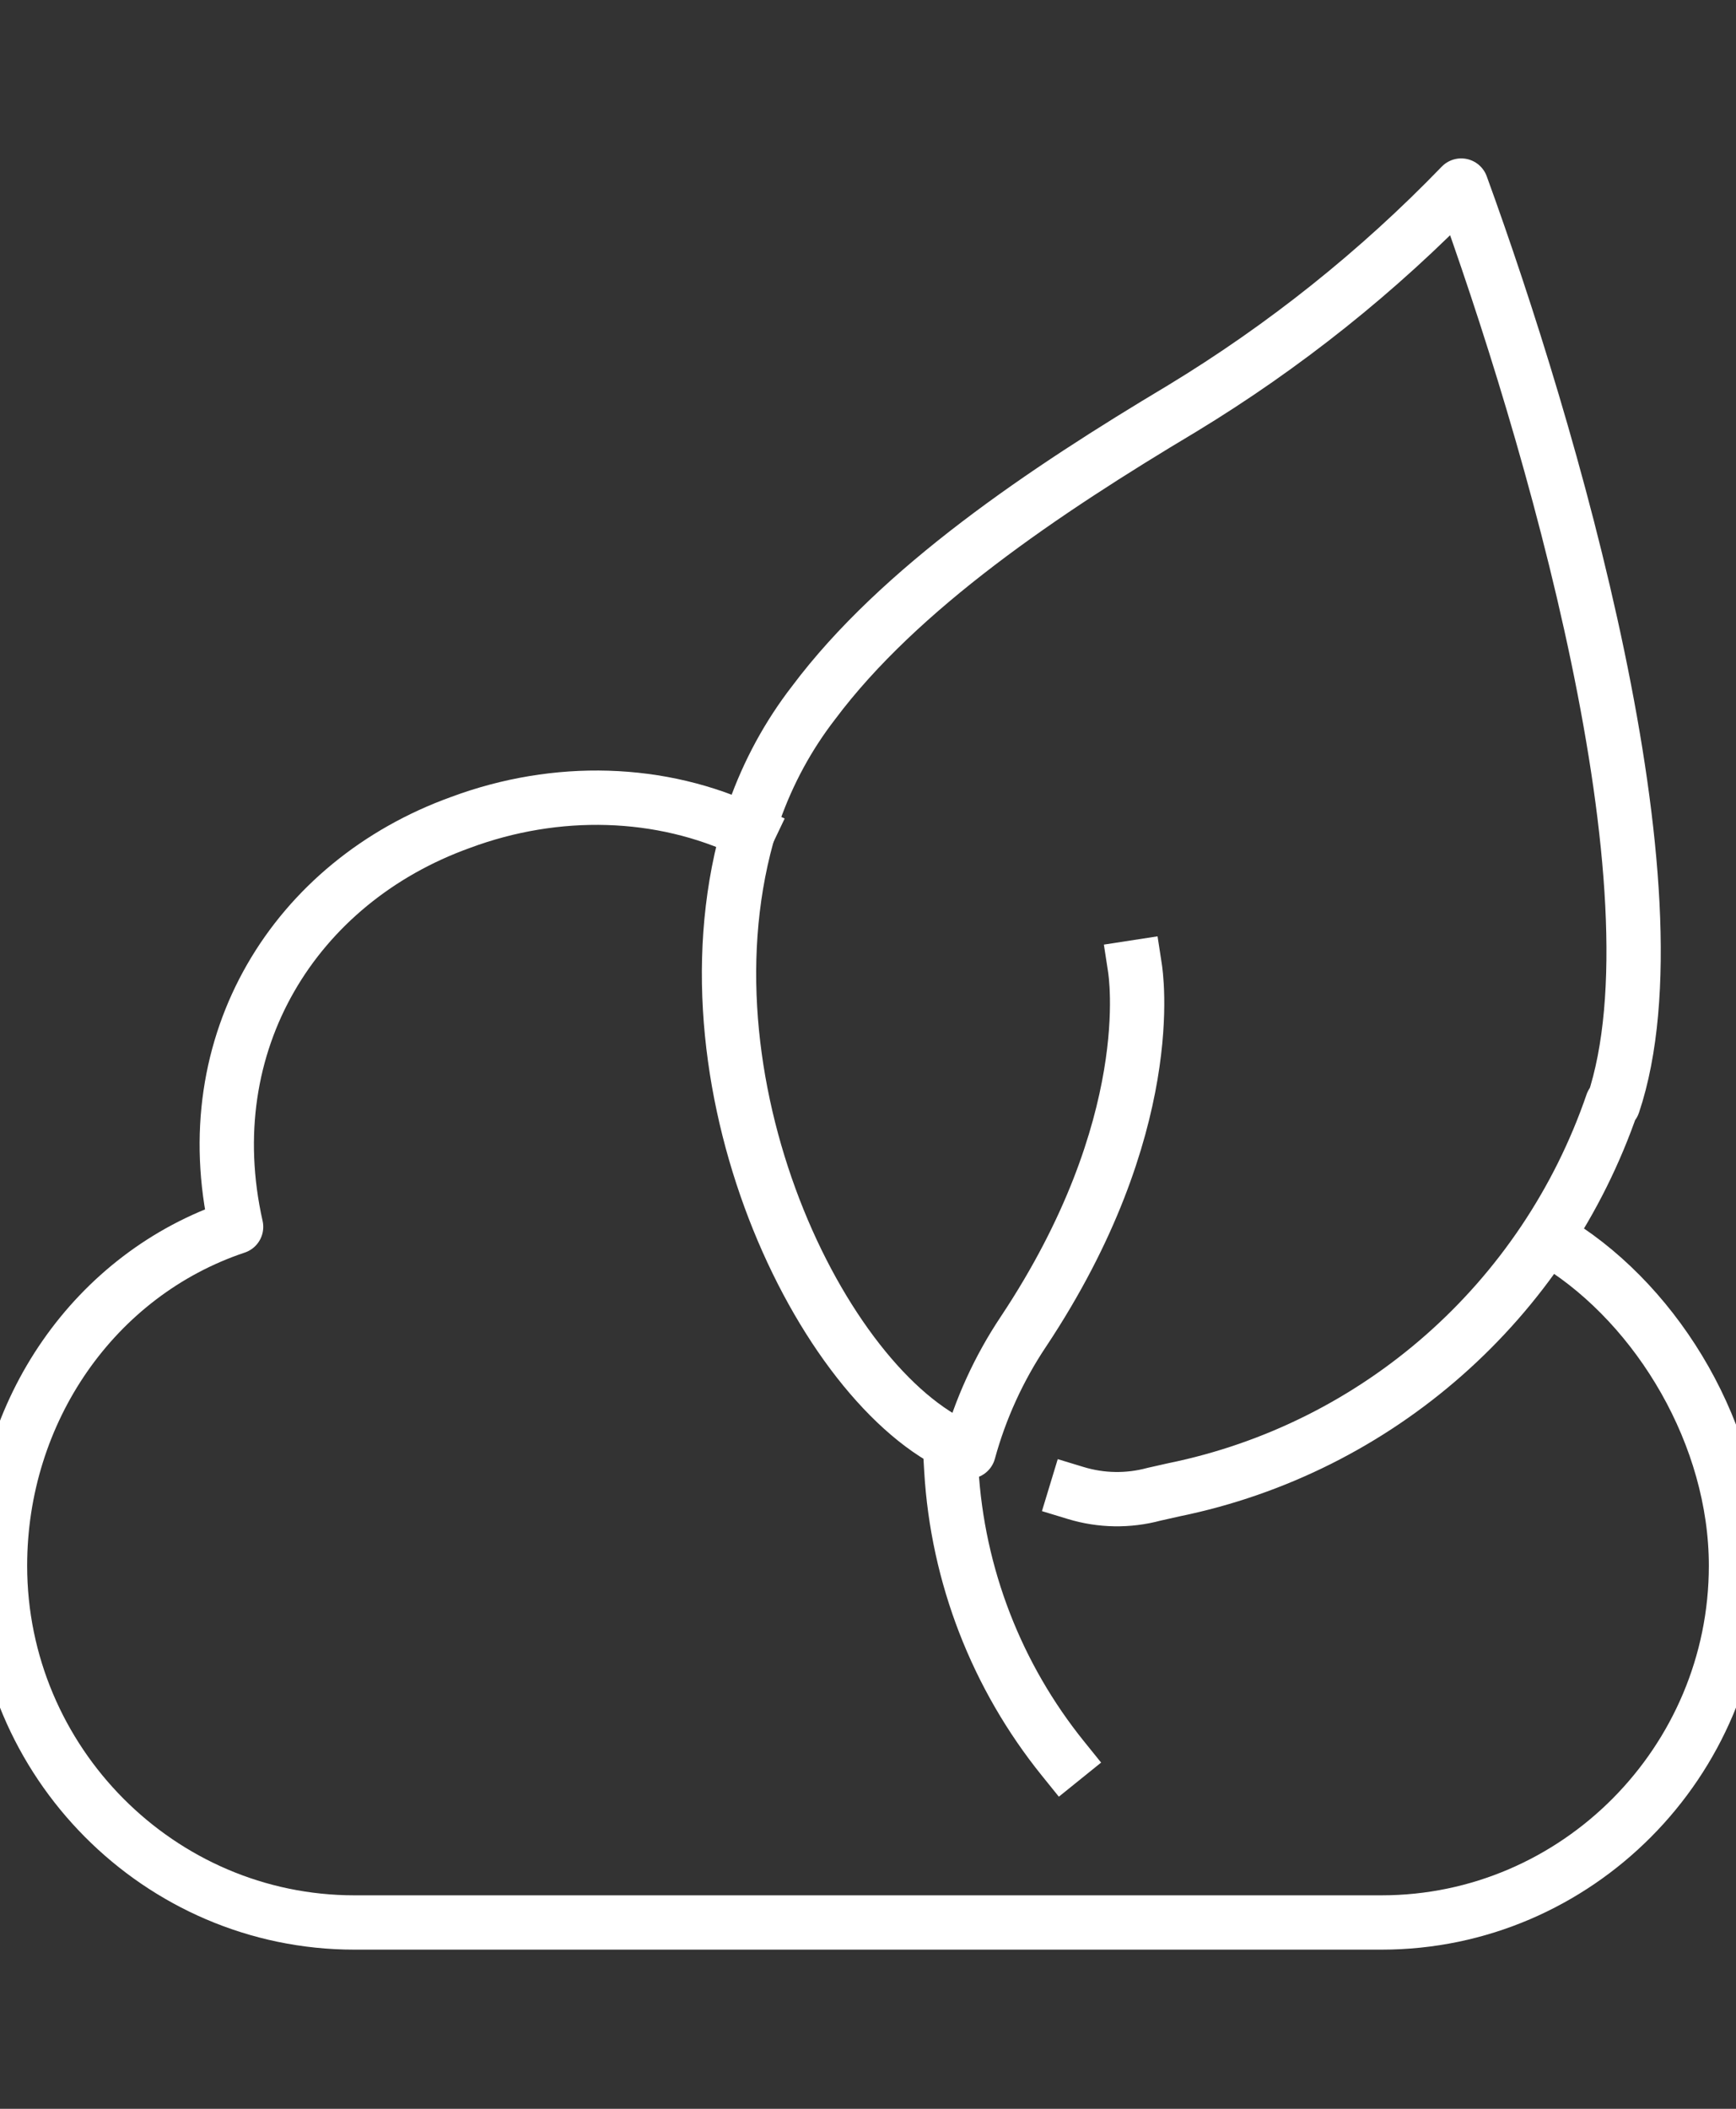
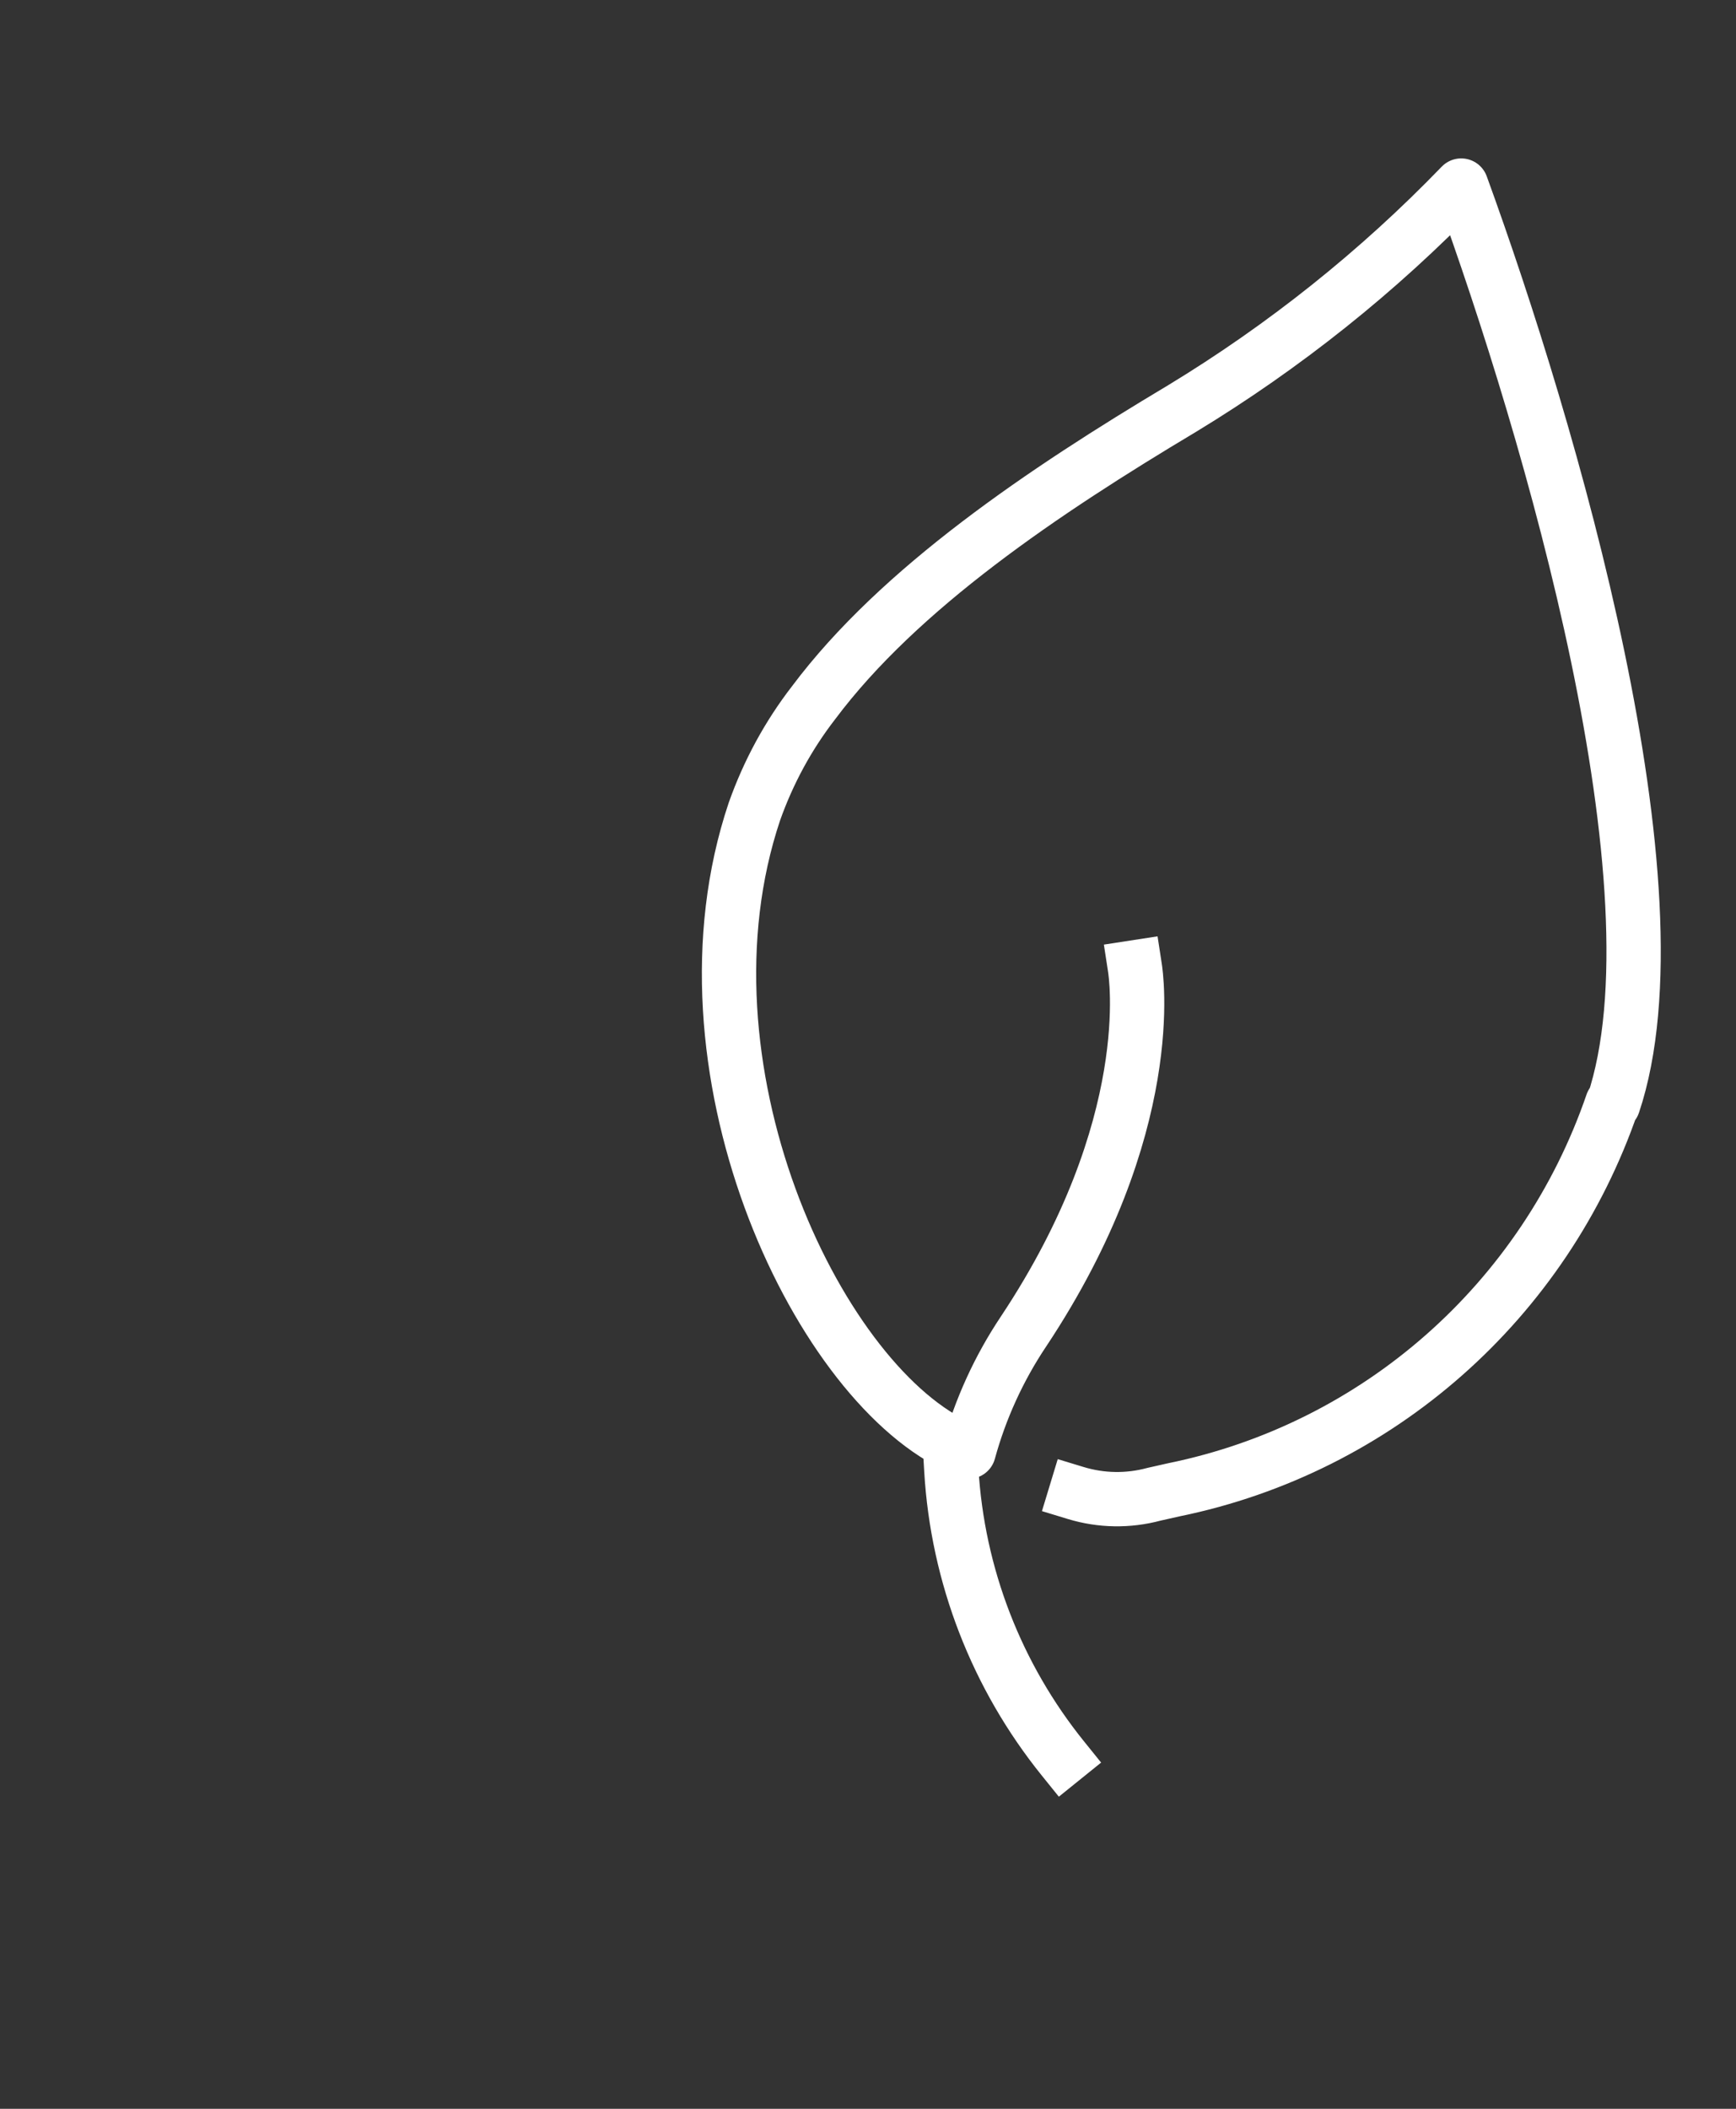
<svg xmlns="http://www.w3.org/2000/svg" id="Layer_1" data-name="Layer 1" viewBox="0 0 70 85">
  <rect x="0" y="0" width="70" height="85" fill="#333333" stroke="none" />
  <defs>
    <style>
      .cls-1, .cls-2 {
        fill: none;
      }

      .cls-2 {
        stroke: #fff;
        stroke-linecap: square;
        stroke-linejoin: round;
        stroke-width: 2.19px;
      }
    </style>
  </defs>
  <g>
    <path class="cls-2" d="M38.36,59.25c.25,4.26,1.83,8.32,4.5,11.63M45.76,38.99c.04.26,1.02,6.39-4.49,14.68-.99,1.48-1.74,3.12-2.21,4.84l-.58-.27c-5.63-2.75-11.5-15.28-8.06-25.53.56-1.58,1.36-3.06,2.39-4.39,3.46-4.62,9.29-8.53,14.85-11.85,4.12-2.5,7.91-5.52,11.26-8.99,3.6,9.89,9.03,28.37,6.13,37.02l-.04-.03h0c-2.74,7.98-9.46,13.9-17.68,15.58l-.8.18c-1.04.28-2.13.26-3.15-.05" />
-     <path class="cls-2" d="M62.84,50.15c4.05,2.55,7.16,7.72,7.16,12.96,0,7.91-6.43,14.38-14.29,14.38H14.29c-7.86,0-14.29-6.47-14.29-14.38,0-6.23,3.81-11.75,9.52-13.66-1.67-7.43,2.38-13.9,9.05-16.3,3.87-1.44,8.09-1.32,11.61.36" />
  </g>
-   <rect class="cls-1" width="70" height="85" />
</svg>